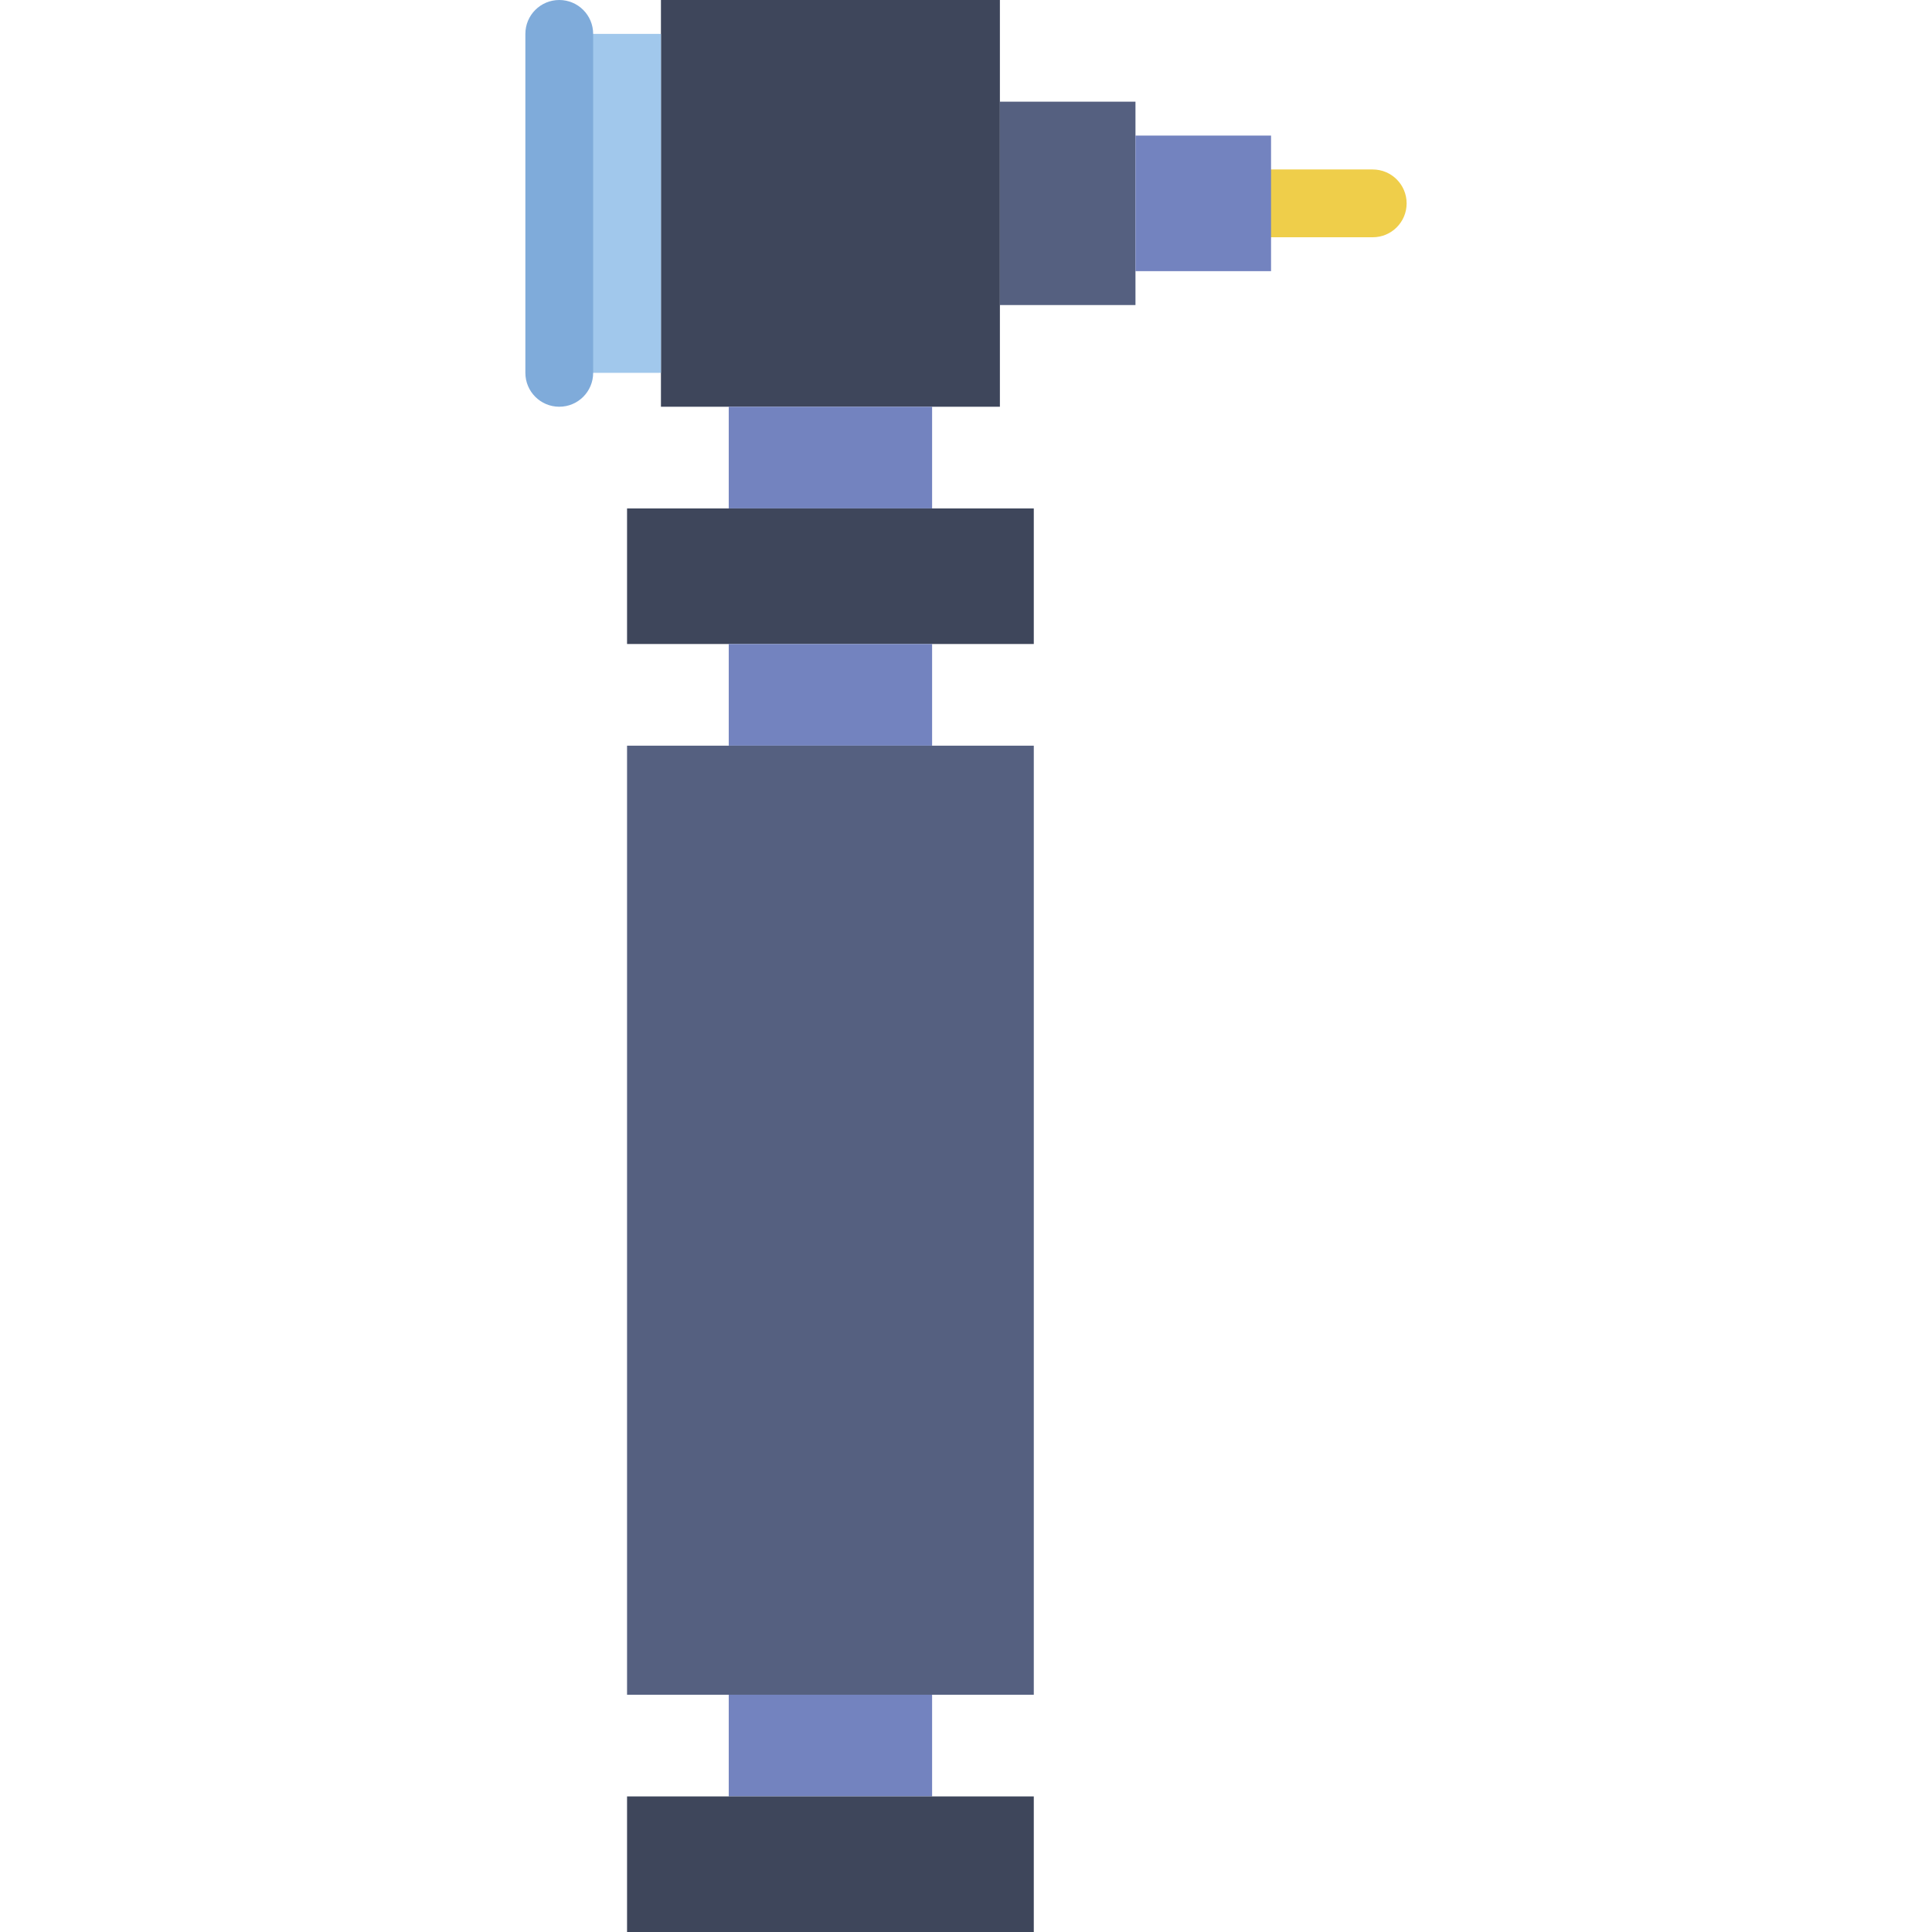
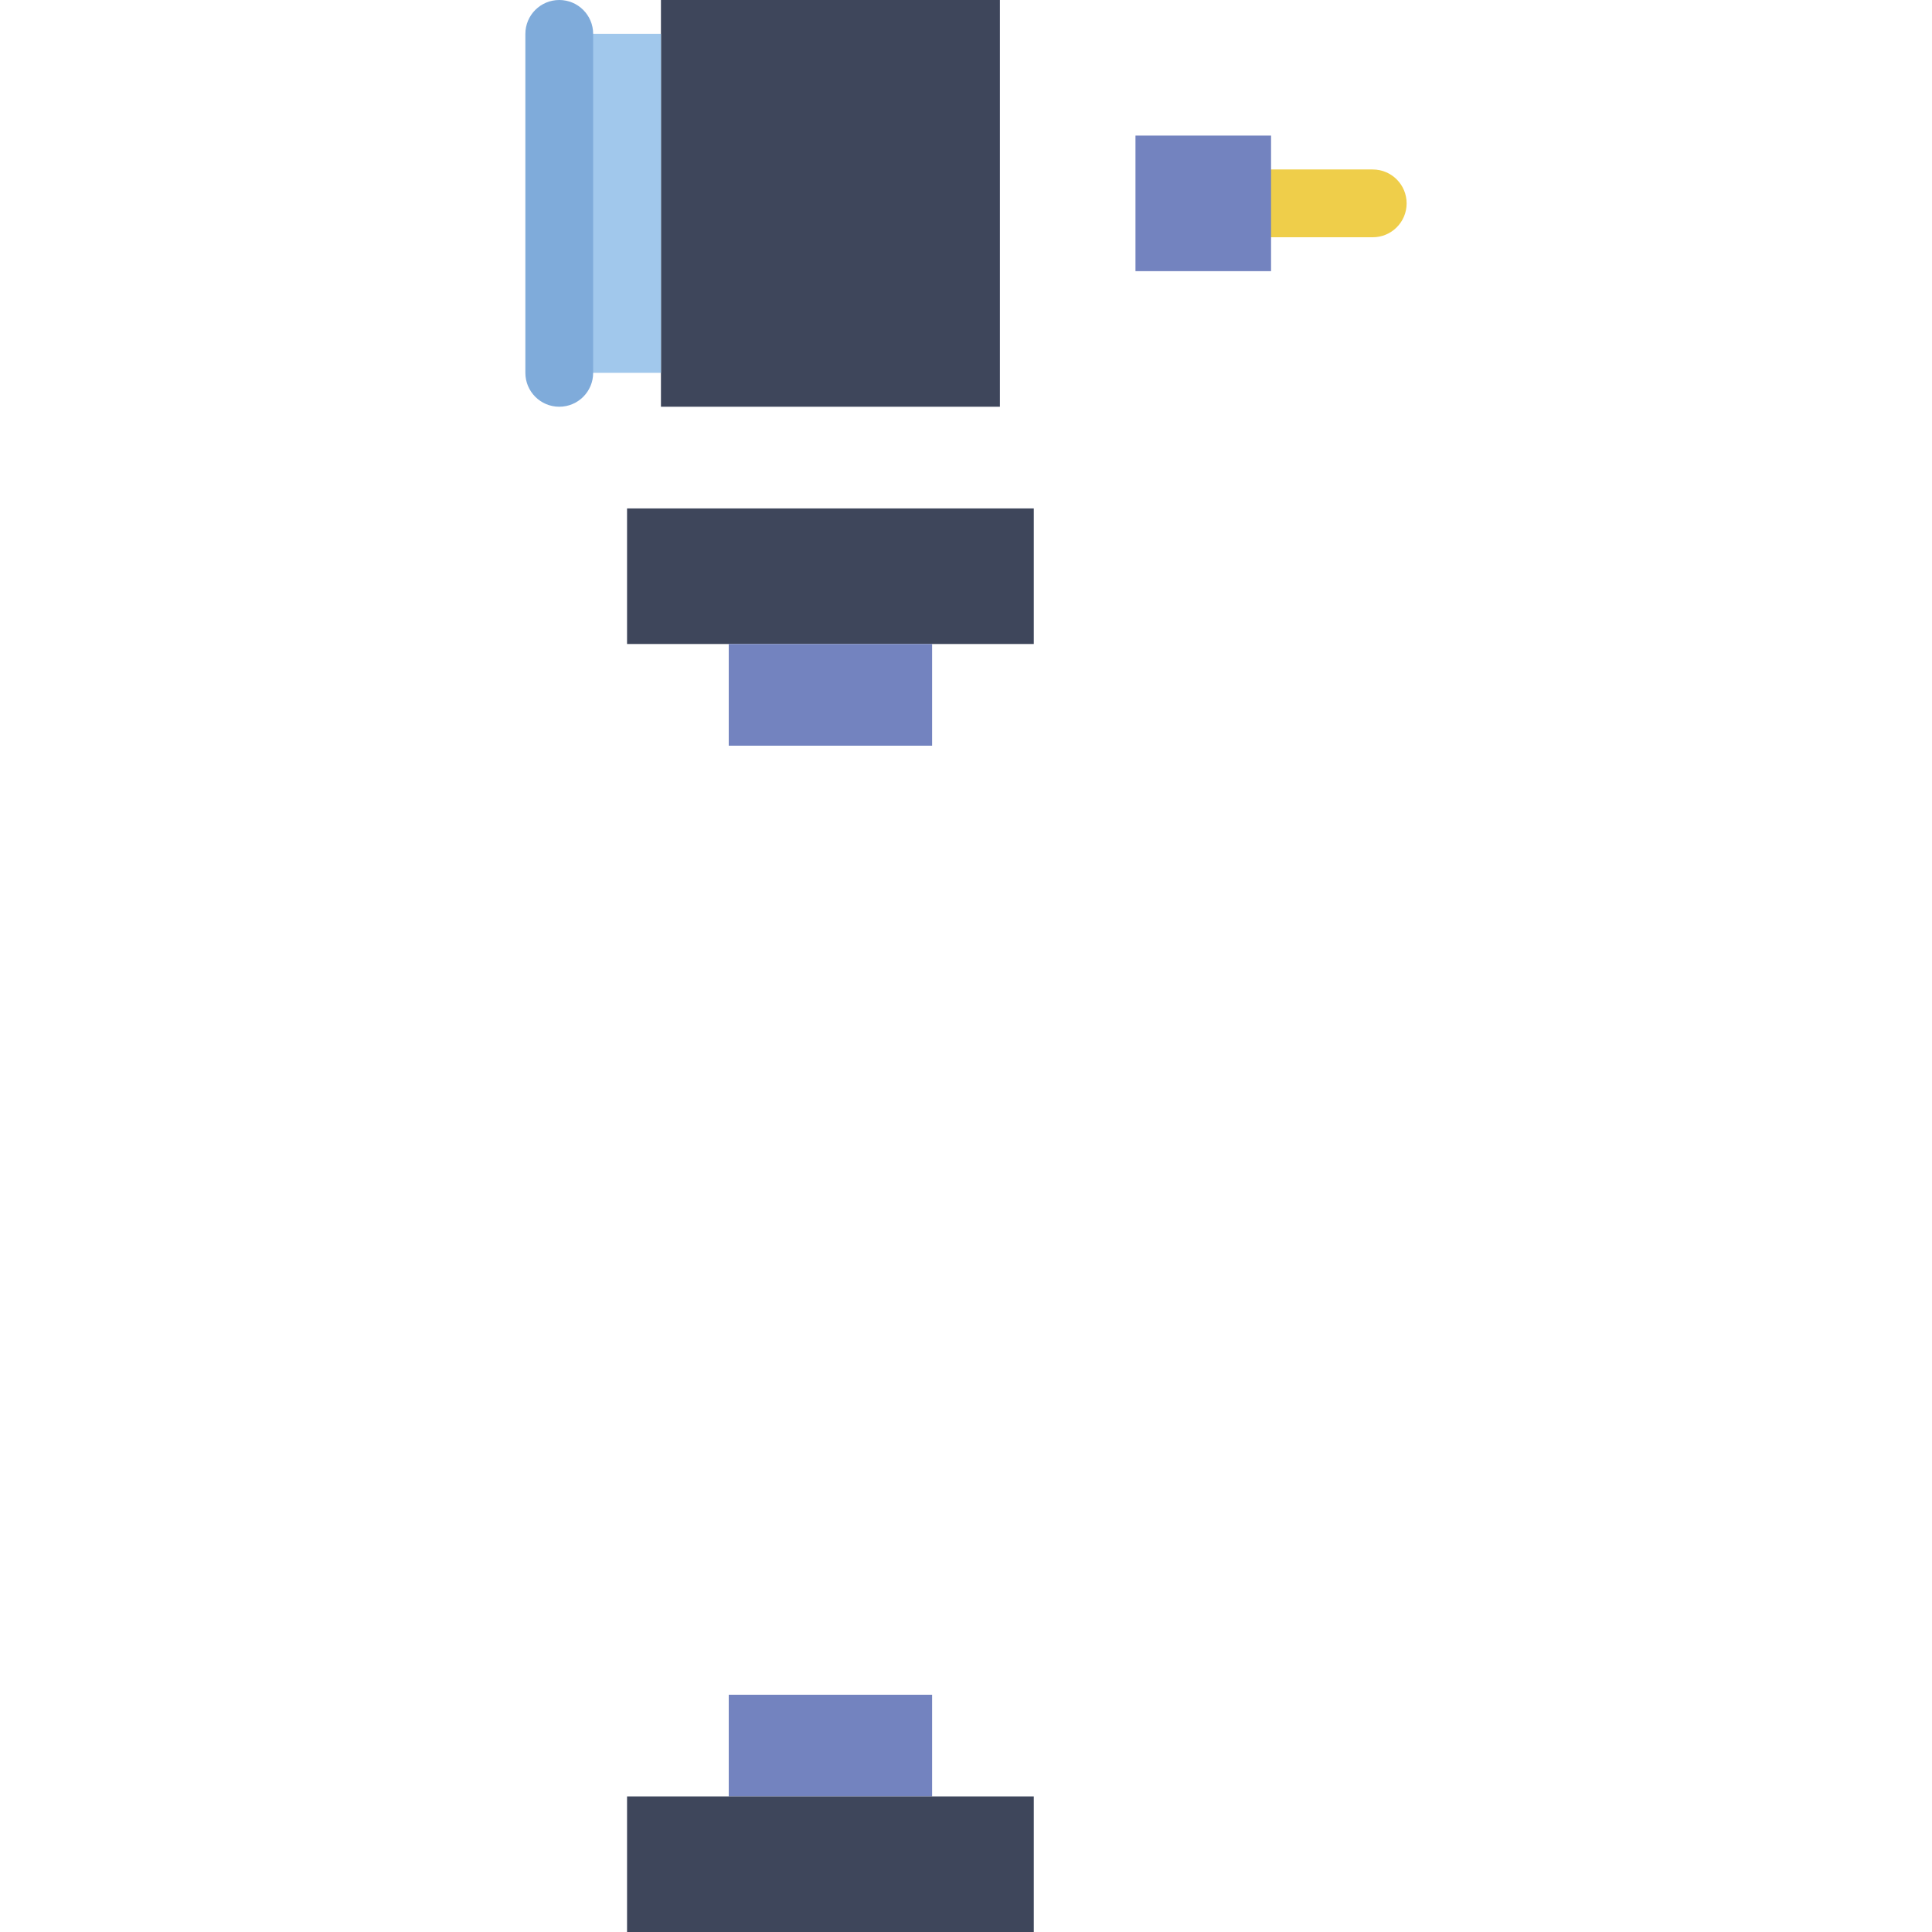
<svg xmlns="http://www.w3.org/2000/svg" version="1.1" id="Capa_1" viewBox="0 0 57 57" xml:space="preserve">
  <g>
    <path style="fill:#EFCE4A;" d="M40.5,7h-3c-0.552,0-1-0.447-1-1s0.448-1,1-1h3c0.552,0,1,0.447,1,1S41.052,7,40.5,7z" />
    <rect x="19.5" style="fill:#3E465B;" width="10" height="12" />
-     <rect x="29.5" y="3" style="fill:#556080;" width="4" height="6" />
    <rect x="33.5" y="4" style="fill:#7383BF;" width="4" height="4" />
-     <rect x="21.5" y="12" style="fill:#7383BF;" width="6" height="3" />
    <rect x="18.5" y="15" style="fill:#3E465B;" width="12" height="4" />
    <rect x="21.5" y="50" style="fill:#7383BF;" width="6" height="3" />
    <rect x="18.5" y="53" style="fill:#3E465B;" width="12" height="4" />
    <rect x="21.5" y="19" style="fill:#7383BF;" width="6" height="3" />
-     <rect x="18.5" y="22" style="fill:#556080;" width="12" height="28" />
    <rect x="16.5" y="1" style="fill:#A1C8EC;" width="3" height="10" />
    <path style="fill:#7FABDA;" d="M16.5,12c-0.552,0-1-0.447-1-1V1c0-0.553,0.448-1,1-1s1,0.447,1,1v10C17.5,11.553,17.052,12,16.5,12   z" />
  </g>
</svg>